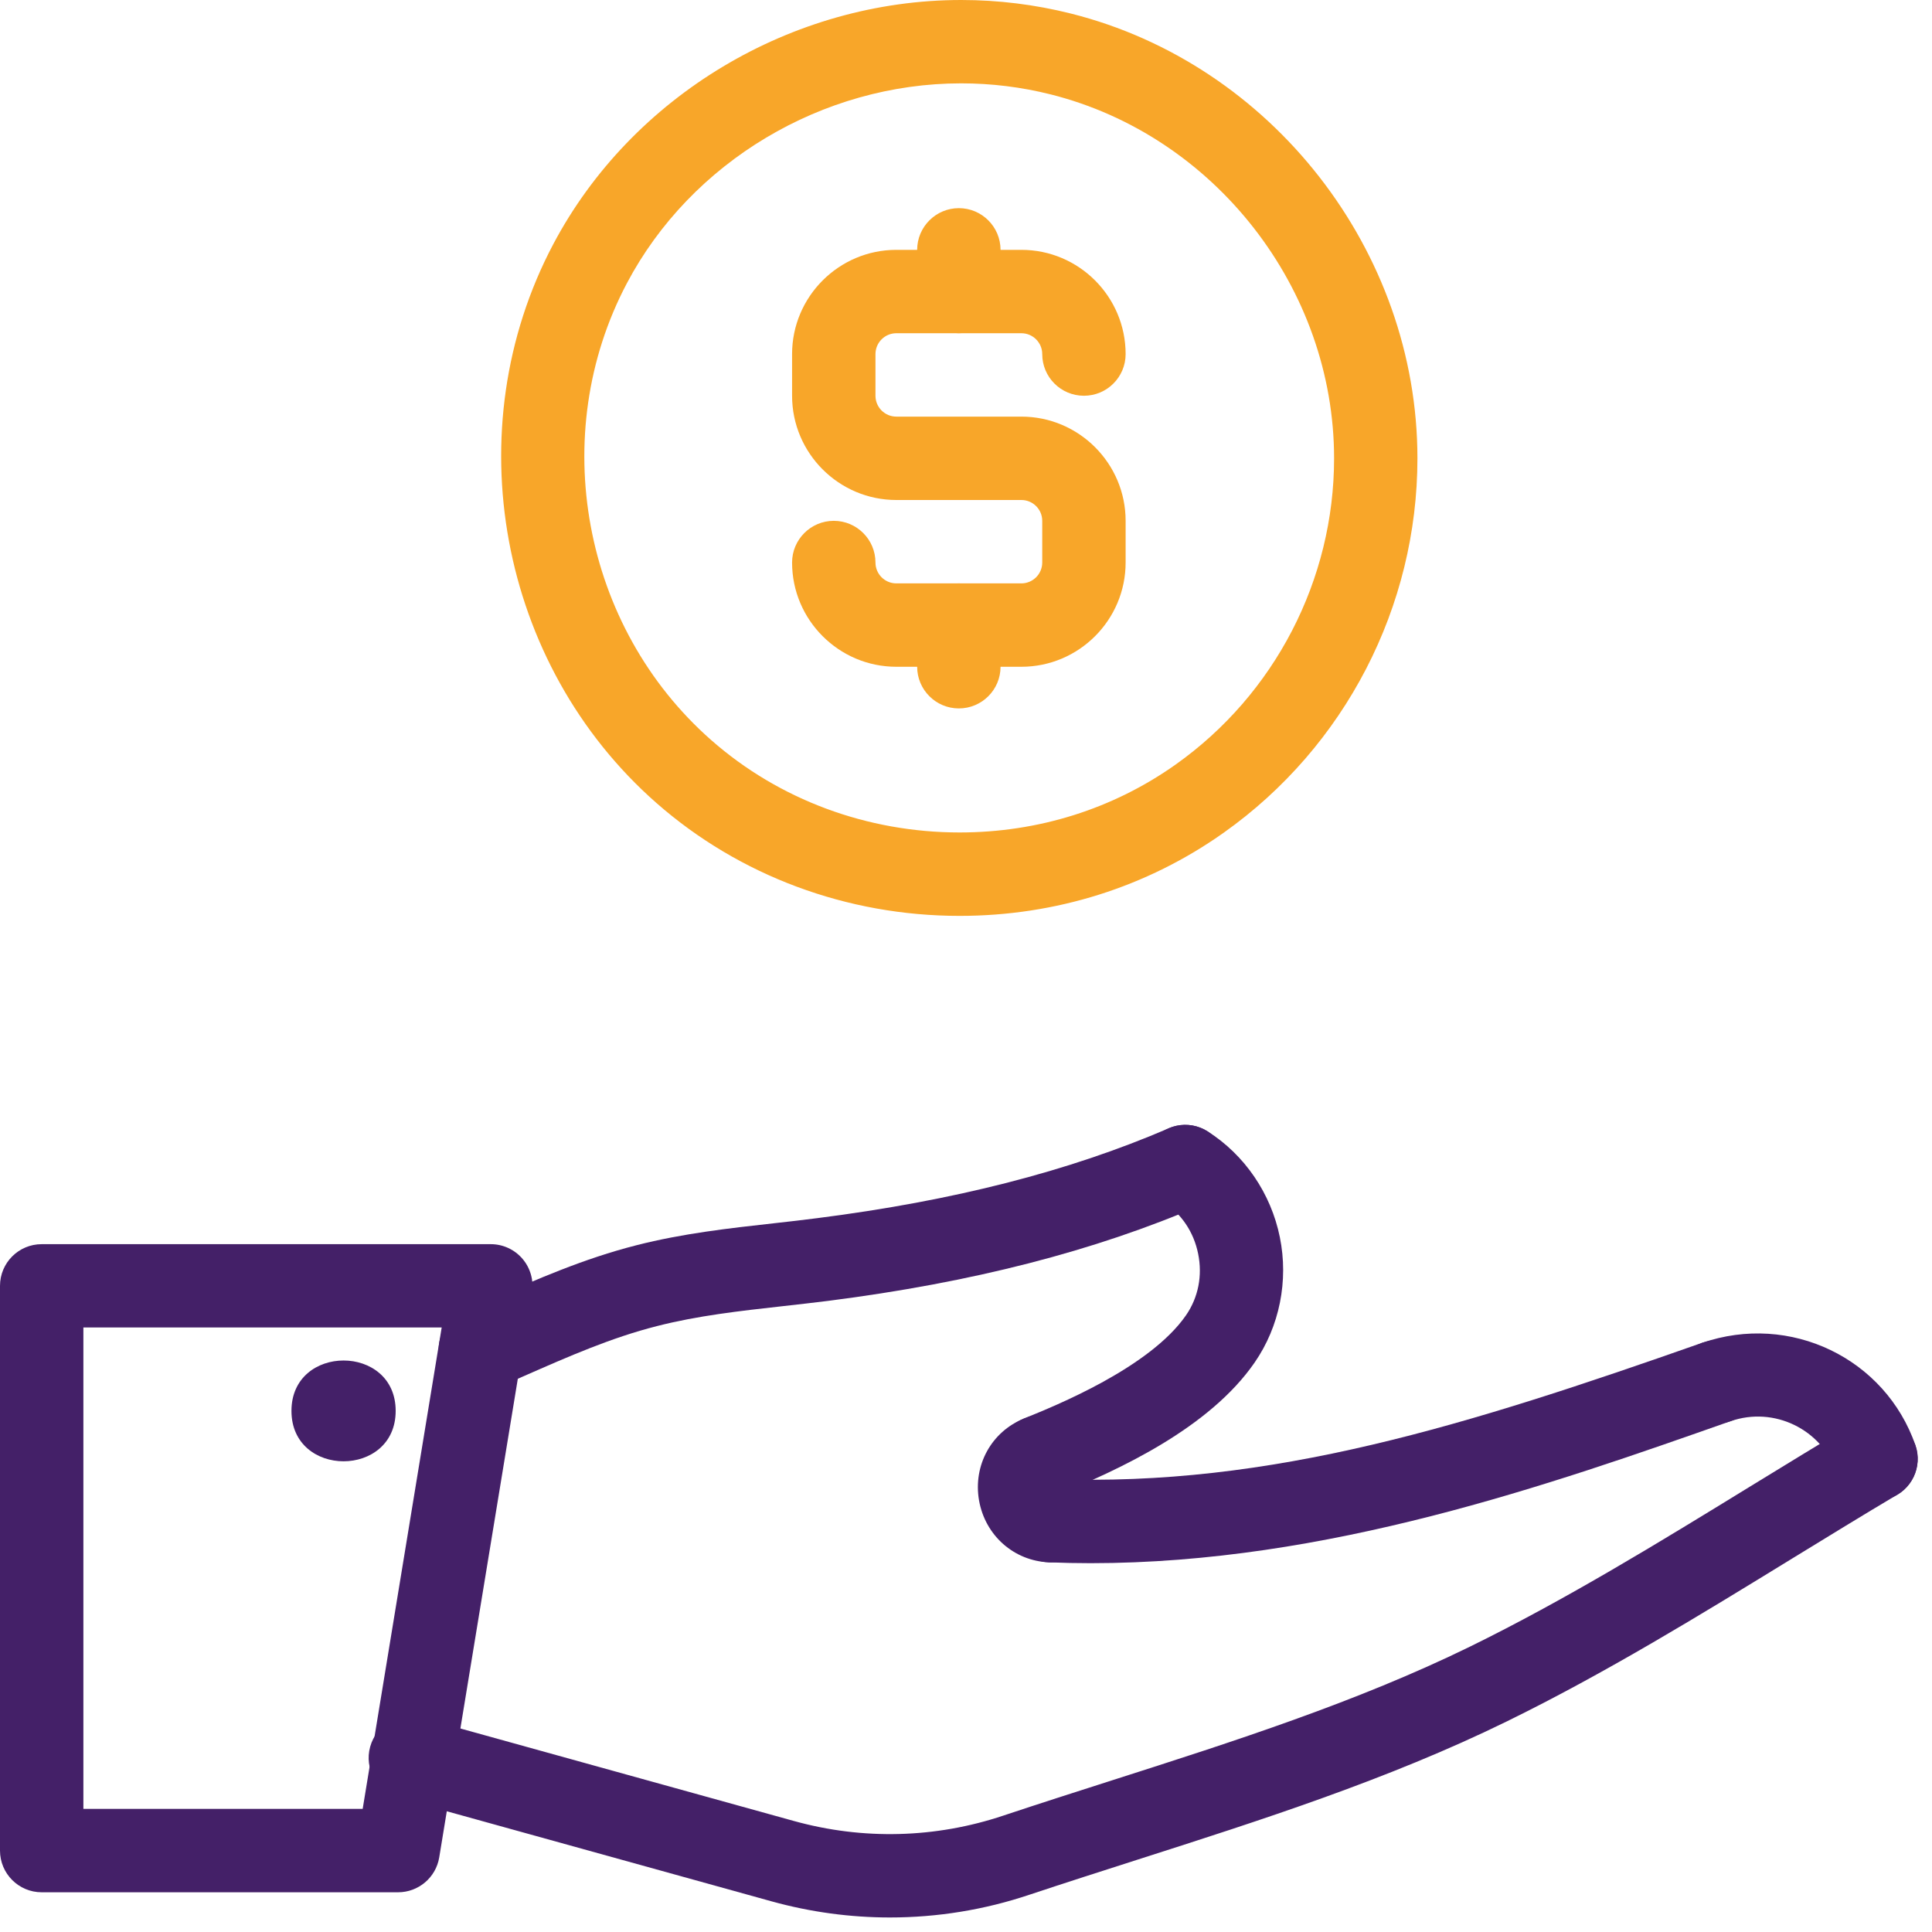
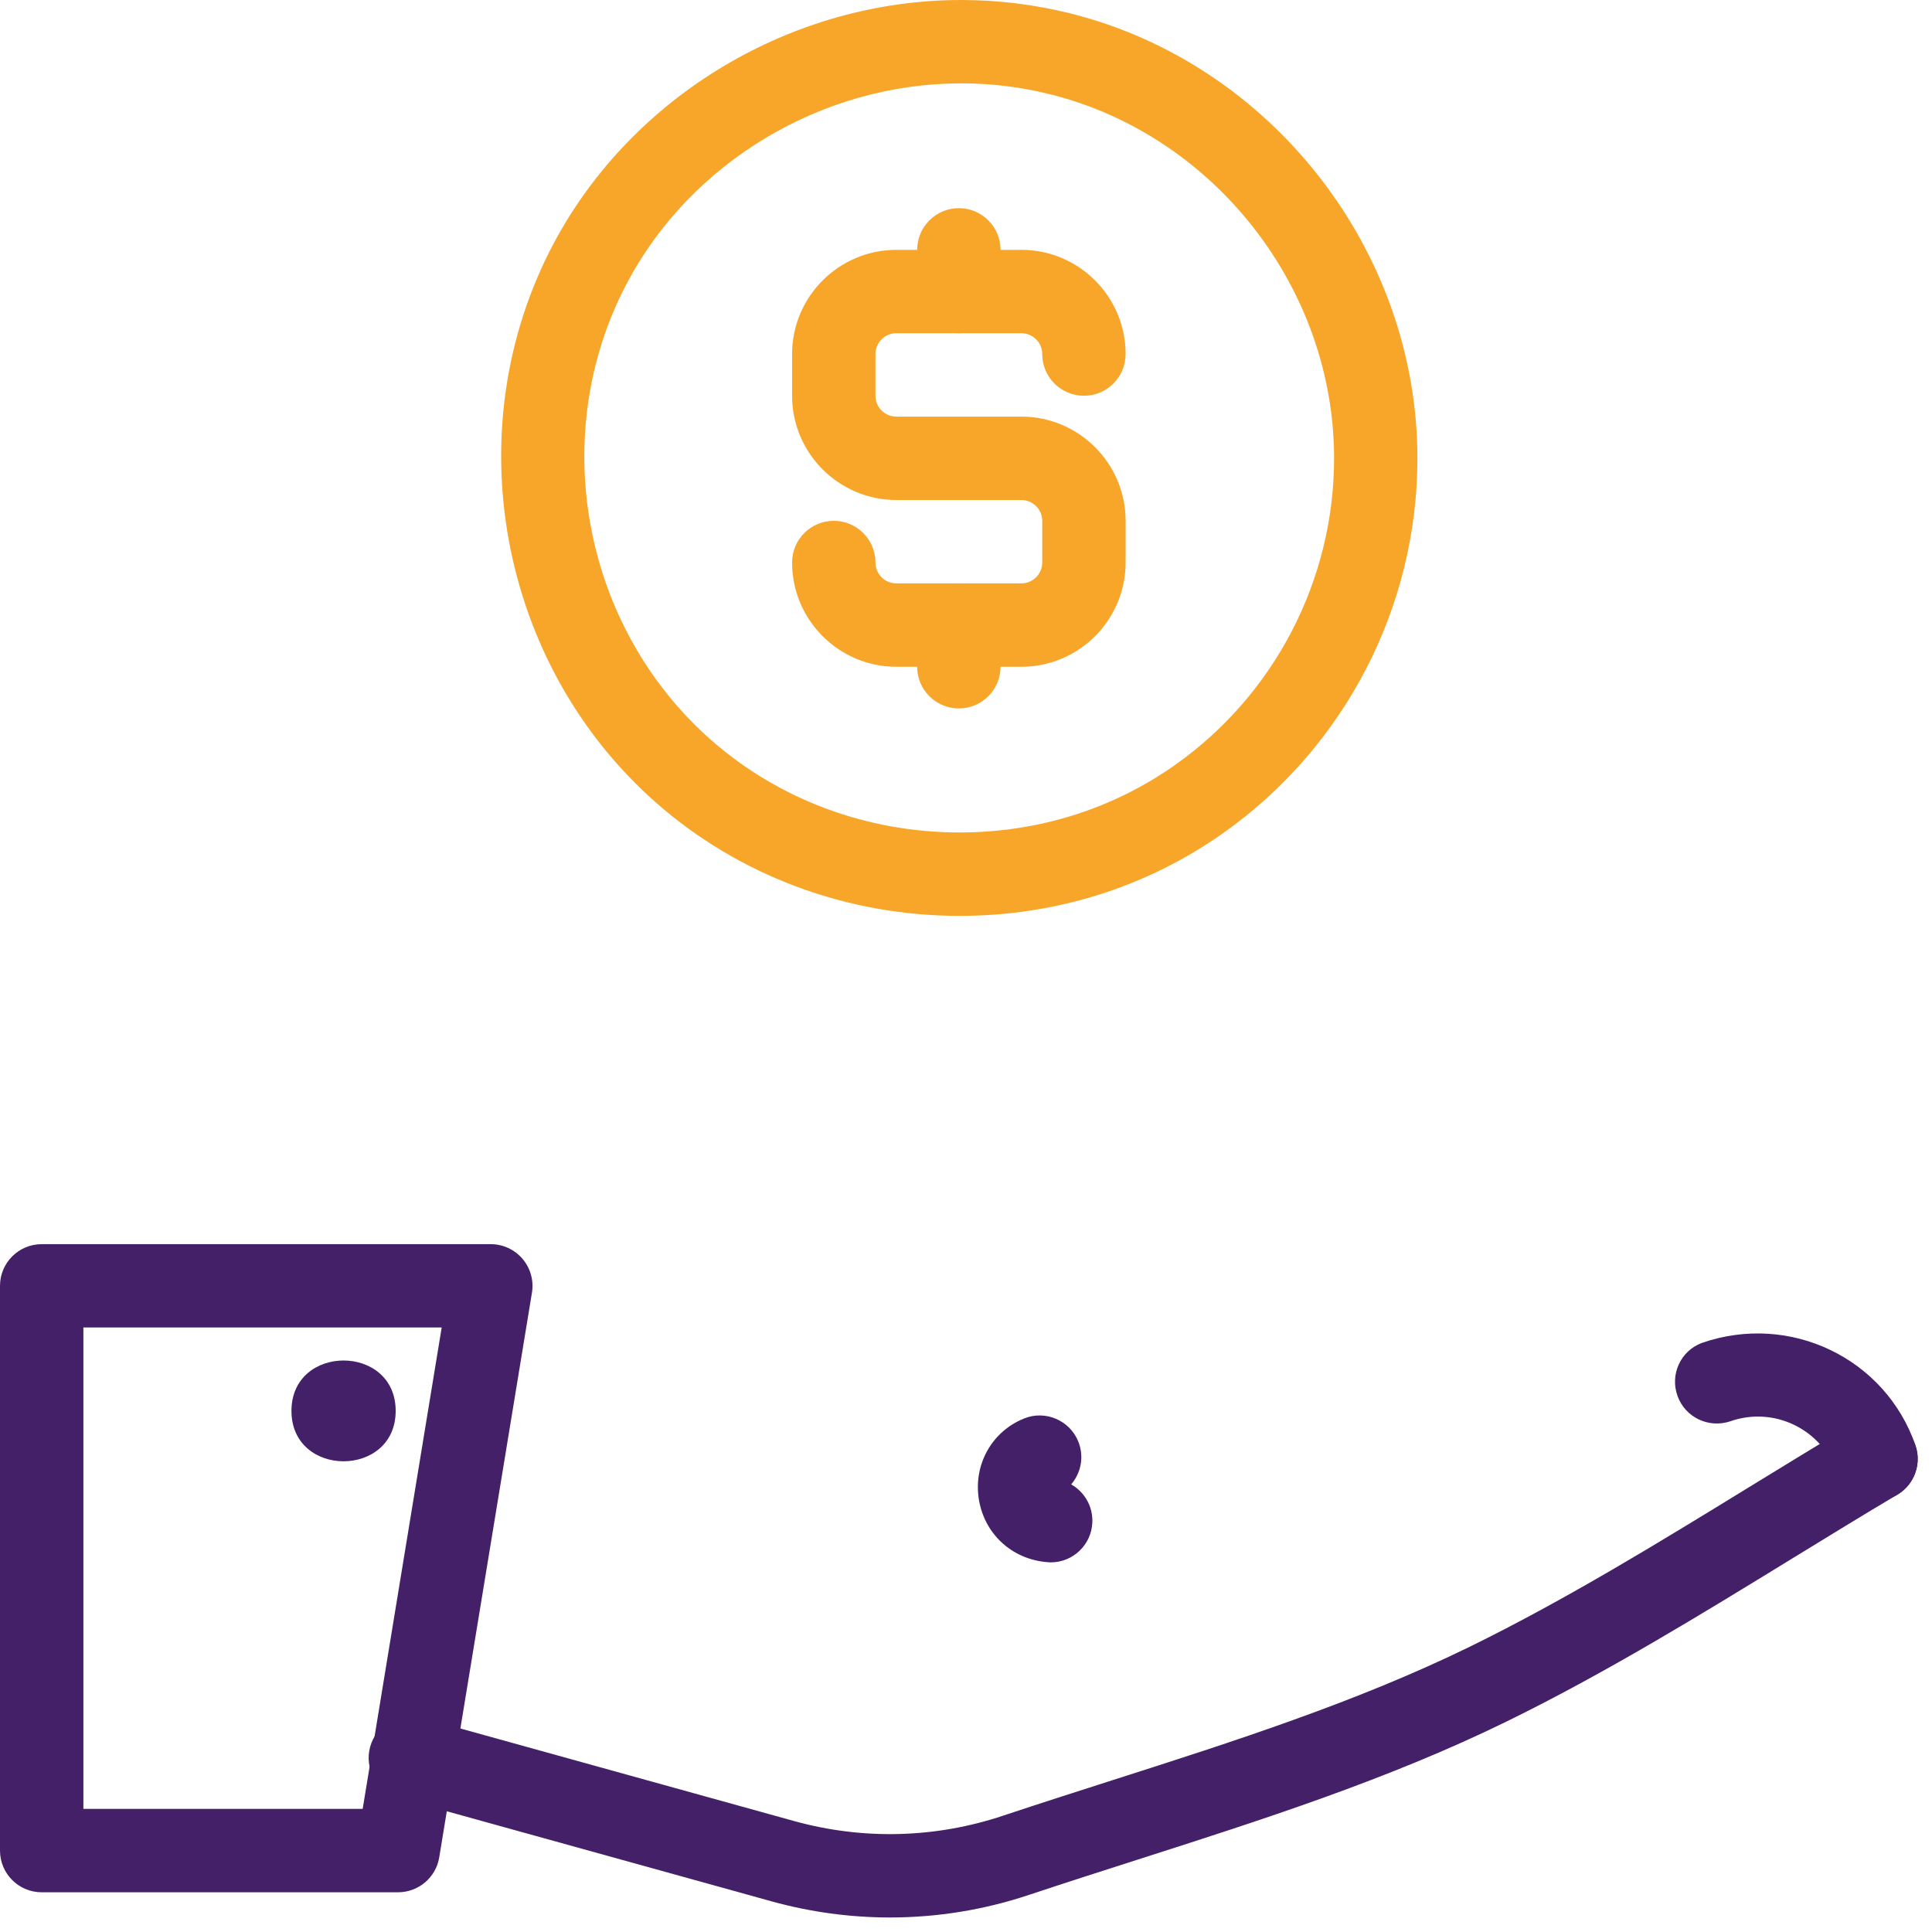
<svg xmlns="http://www.w3.org/2000/svg" width="50" height="50" viewBox="0 0 50 50" fill="none">
-   <path d="M12.431 36.008C12.014 36.008 11.617 35.764 11.441 35.356C11.205 34.809 11.456 34.175 12.003 33.938L12.689 33.638C13.88 33.113 15.11 32.572 16.47 32.227C17.669 31.921 18.869 31.787 20.03 31.658C20.405 31.616 20.78 31.574 21.155 31.525C24.684 31.075 27.657 30.315 30.247 29.2C30.79 28.965 31.428 29.215 31.664 29.764C31.899 30.311 31.646 30.947 31.1 31.182C28.323 32.379 25.158 33.191 21.428 33.667C21.041 33.715 20.655 33.759 20.27 33.802C19.133 33.929 18.058 34.049 17.002 34.319C15.816 34.62 14.72 35.103 13.559 35.613L12.86 35.92C12.72 35.979 12.575 36.008 12.431 36.008Z" fill="#442068" />
  <path d="M10.302 48.972H1.079C0.483 48.972 0 48.488 0 47.893V33.278C0 32.682 0.483 32.199 1.079 32.199H12.702C13.018 32.199 13.319 32.338 13.524 32.58C13.729 32.821 13.818 33.141 13.767 33.453L11.367 48.07C11.281 48.59 10.83 48.972 10.302 48.972ZM2.158 46.814H9.386L11.431 34.355H2.158V46.814Z" fill="#442068" />
  <path d="M24.835 23.703C24.834 23.703 24.834 23.703 24.835 23.703C21.919 23.703 19.133 22.665 16.988 20.781C12.907 17.197 11.784 11.116 14.316 6.324C16.346 2.483 20.491 0 24.877 0C25.835 0 26.788 0.118 27.712 0.35C32.91 1.654 36.683 6.495 36.683 11.861C36.683 15.702 34.811 19.322 31.674 21.547C29.686 22.957 27.319 23.703 24.835 23.703ZM24.876 2.157C21.281 2.157 17.884 4.187 16.224 7.33C14.152 11.251 15.071 16.226 18.411 19.158C20.163 20.697 22.444 21.544 24.834 21.544C26.87 21.544 28.804 20.936 30.427 19.785C32.993 17.966 34.526 15.004 34.526 11.861C34.526 7.47 31.44 3.509 27.187 2.442C26.433 2.253 25.657 2.157 24.876 2.157Z" fill="#F8A629" />
  <path d="M24.815 18.334C24.22 18.334 23.736 17.851 23.736 17.256V16.177C23.736 15.581 24.22 15.098 24.815 15.098C25.411 15.098 25.894 15.581 25.894 16.177V17.256C25.894 17.851 25.411 18.334 24.815 18.334Z" fill="#F8A629" />
  <path d="M24.815 8.624C24.22 8.624 23.736 8.141 23.736 7.545V6.466C23.736 5.871 24.22 5.387 24.815 5.387C25.411 5.387 25.894 5.871 25.894 6.466V7.545C25.894 8.141 25.411 8.624 24.815 8.624Z" fill="#F8A629" />
  <path d="M26.433 17.256H23.197C21.71 17.256 20.499 16.045 20.499 14.558C20.499 13.963 20.983 13.479 21.578 13.479C22.174 13.479 22.657 13.963 22.657 14.558C22.657 14.856 22.899 15.098 23.197 15.098H26.433C26.73 15.098 26.973 14.856 26.973 14.558V13.479C26.973 13.181 26.73 12.94 26.433 12.94H23.197C21.71 12.94 20.499 11.729 20.499 10.242V9.164C20.499 7.677 21.71 6.466 23.197 6.466H26.433C27.921 6.466 29.131 7.677 29.131 9.164C29.131 9.759 28.648 10.242 28.052 10.242C27.455 10.242 26.973 9.759 26.973 9.164C26.973 8.866 26.73 8.624 26.433 8.624H23.197C22.899 8.624 22.657 8.866 22.657 9.164V10.242C22.657 10.54 22.899 10.782 23.197 10.782H26.433C27.921 10.782 29.131 11.993 29.131 13.479V14.558C29.131 16.045 27.921 17.256 26.433 17.256Z" fill="#F8A629" />
-   <path d="M26.906 38.789C26.479 38.789 26.074 38.534 25.905 38.114C25.683 37.562 25.949 36.933 26.503 36.709C27.307 36.385 29.76 35.394 30.696 34.036C31.012 33.577 31.123 33.013 31.008 32.448C30.894 31.88 30.569 31.401 30.095 31.1C29.593 30.781 29.444 30.113 29.764 29.611C30.084 29.108 30.748 28.959 31.254 29.28C32.212 29.889 32.893 30.887 33.122 32.018C33.352 33.147 33.114 34.329 32.471 35.26C31.302 36.956 28.965 38.041 27.308 38.71C27.177 38.765 27.041 38.789 26.906 38.789Z" fill="#442068" />
-   <path d="M28.224 40.455C27.867 40.455 27.509 40.448 27.149 40.433C26.553 40.409 26.09 39.907 26.114 39.312C26.137 38.716 26.644 38.251 27.235 38.277C32.894 38.492 37.988 36.883 44.064 34.747C44.627 34.551 45.242 34.844 45.44 35.406C45.637 35.968 45.342 36.584 44.781 36.782C40.102 38.429 34.343 40.455 28.224 40.455Z" fill="#442068" />
  <path d="M23.031 49.624C22.004 49.624 20.975 49.485 19.97 49.207L10.332 46.534C9.758 46.375 9.421 45.78 9.58 45.206C9.739 44.632 10.333 44.296 10.908 44.454L20.546 47.127C22.334 47.623 24.21 47.576 25.971 46.986C26.904 46.675 27.847 46.374 28.792 46.071C31.903 45.076 35.119 44.046 38.038 42.617C40.508 41.407 42.931 39.921 45.276 38.481C46.183 37.925 47.09 37.369 47.998 36.827C48.51 36.523 49.172 36.691 49.477 37.203C49.782 37.715 49.614 38.377 49.102 38.682C48.201 39.218 47.303 39.77 46.403 40.321C44.017 41.786 41.548 43.301 38.986 44.555C35.925 46.053 32.632 47.106 29.448 48.125C28.512 48.425 27.578 48.724 26.652 49.032C25.476 49.428 24.253 49.624 23.031 49.624Z" fill="#442068" />
  <path d="M48.551 38.835C48.105 38.835 47.686 38.556 47.533 38.11C47.142 36.986 45.911 36.39 44.789 36.78C44.229 36.974 43.614 36.685 43.415 36.129C43.213 35.574 43.491 34.962 44.044 34.755C46.33 33.962 48.792 35.155 49.571 37.402C49.767 37.965 49.469 38.58 48.907 38.775C48.789 38.816 48.668 38.835 48.551 38.835Z" fill="#442068" />
-   <path d="M27.193 40.434C27.178 40.434 27.165 40.434 27.15 40.433C26.241 40.398 25.496 39.738 25.337 38.829C25.18 37.921 25.658 37.051 26.502 36.711C27.05 36.487 27.683 36.754 27.906 37.307C28.063 37.695 27.977 38.12 27.722 38.416C28.063 38.609 28.286 38.98 28.27 39.397C28.248 39.979 27.769 40.434 27.193 40.434Z" fill="#442068" />
+   <path d="M27.193 40.434C26.241 40.398 25.496 39.738 25.337 38.829C25.18 37.921 25.658 37.051 26.502 36.711C27.05 36.487 27.683 36.754 27.906 37.307C28.063 37.695 27.977 38.12 27.722 38.416C28.063 38.609 28.286 38.98 28.27 39.397C28.248 39.979 27.769 40.434 27.193 40.434Z" fill="#442068" />
  <path d="M10.24 36.514C10.24 34.775 7.543 34.775 7.543 36.514C7.543 38.254 10.24 38.252 10.24 36.514Z" fill="#442068" />
</svg>